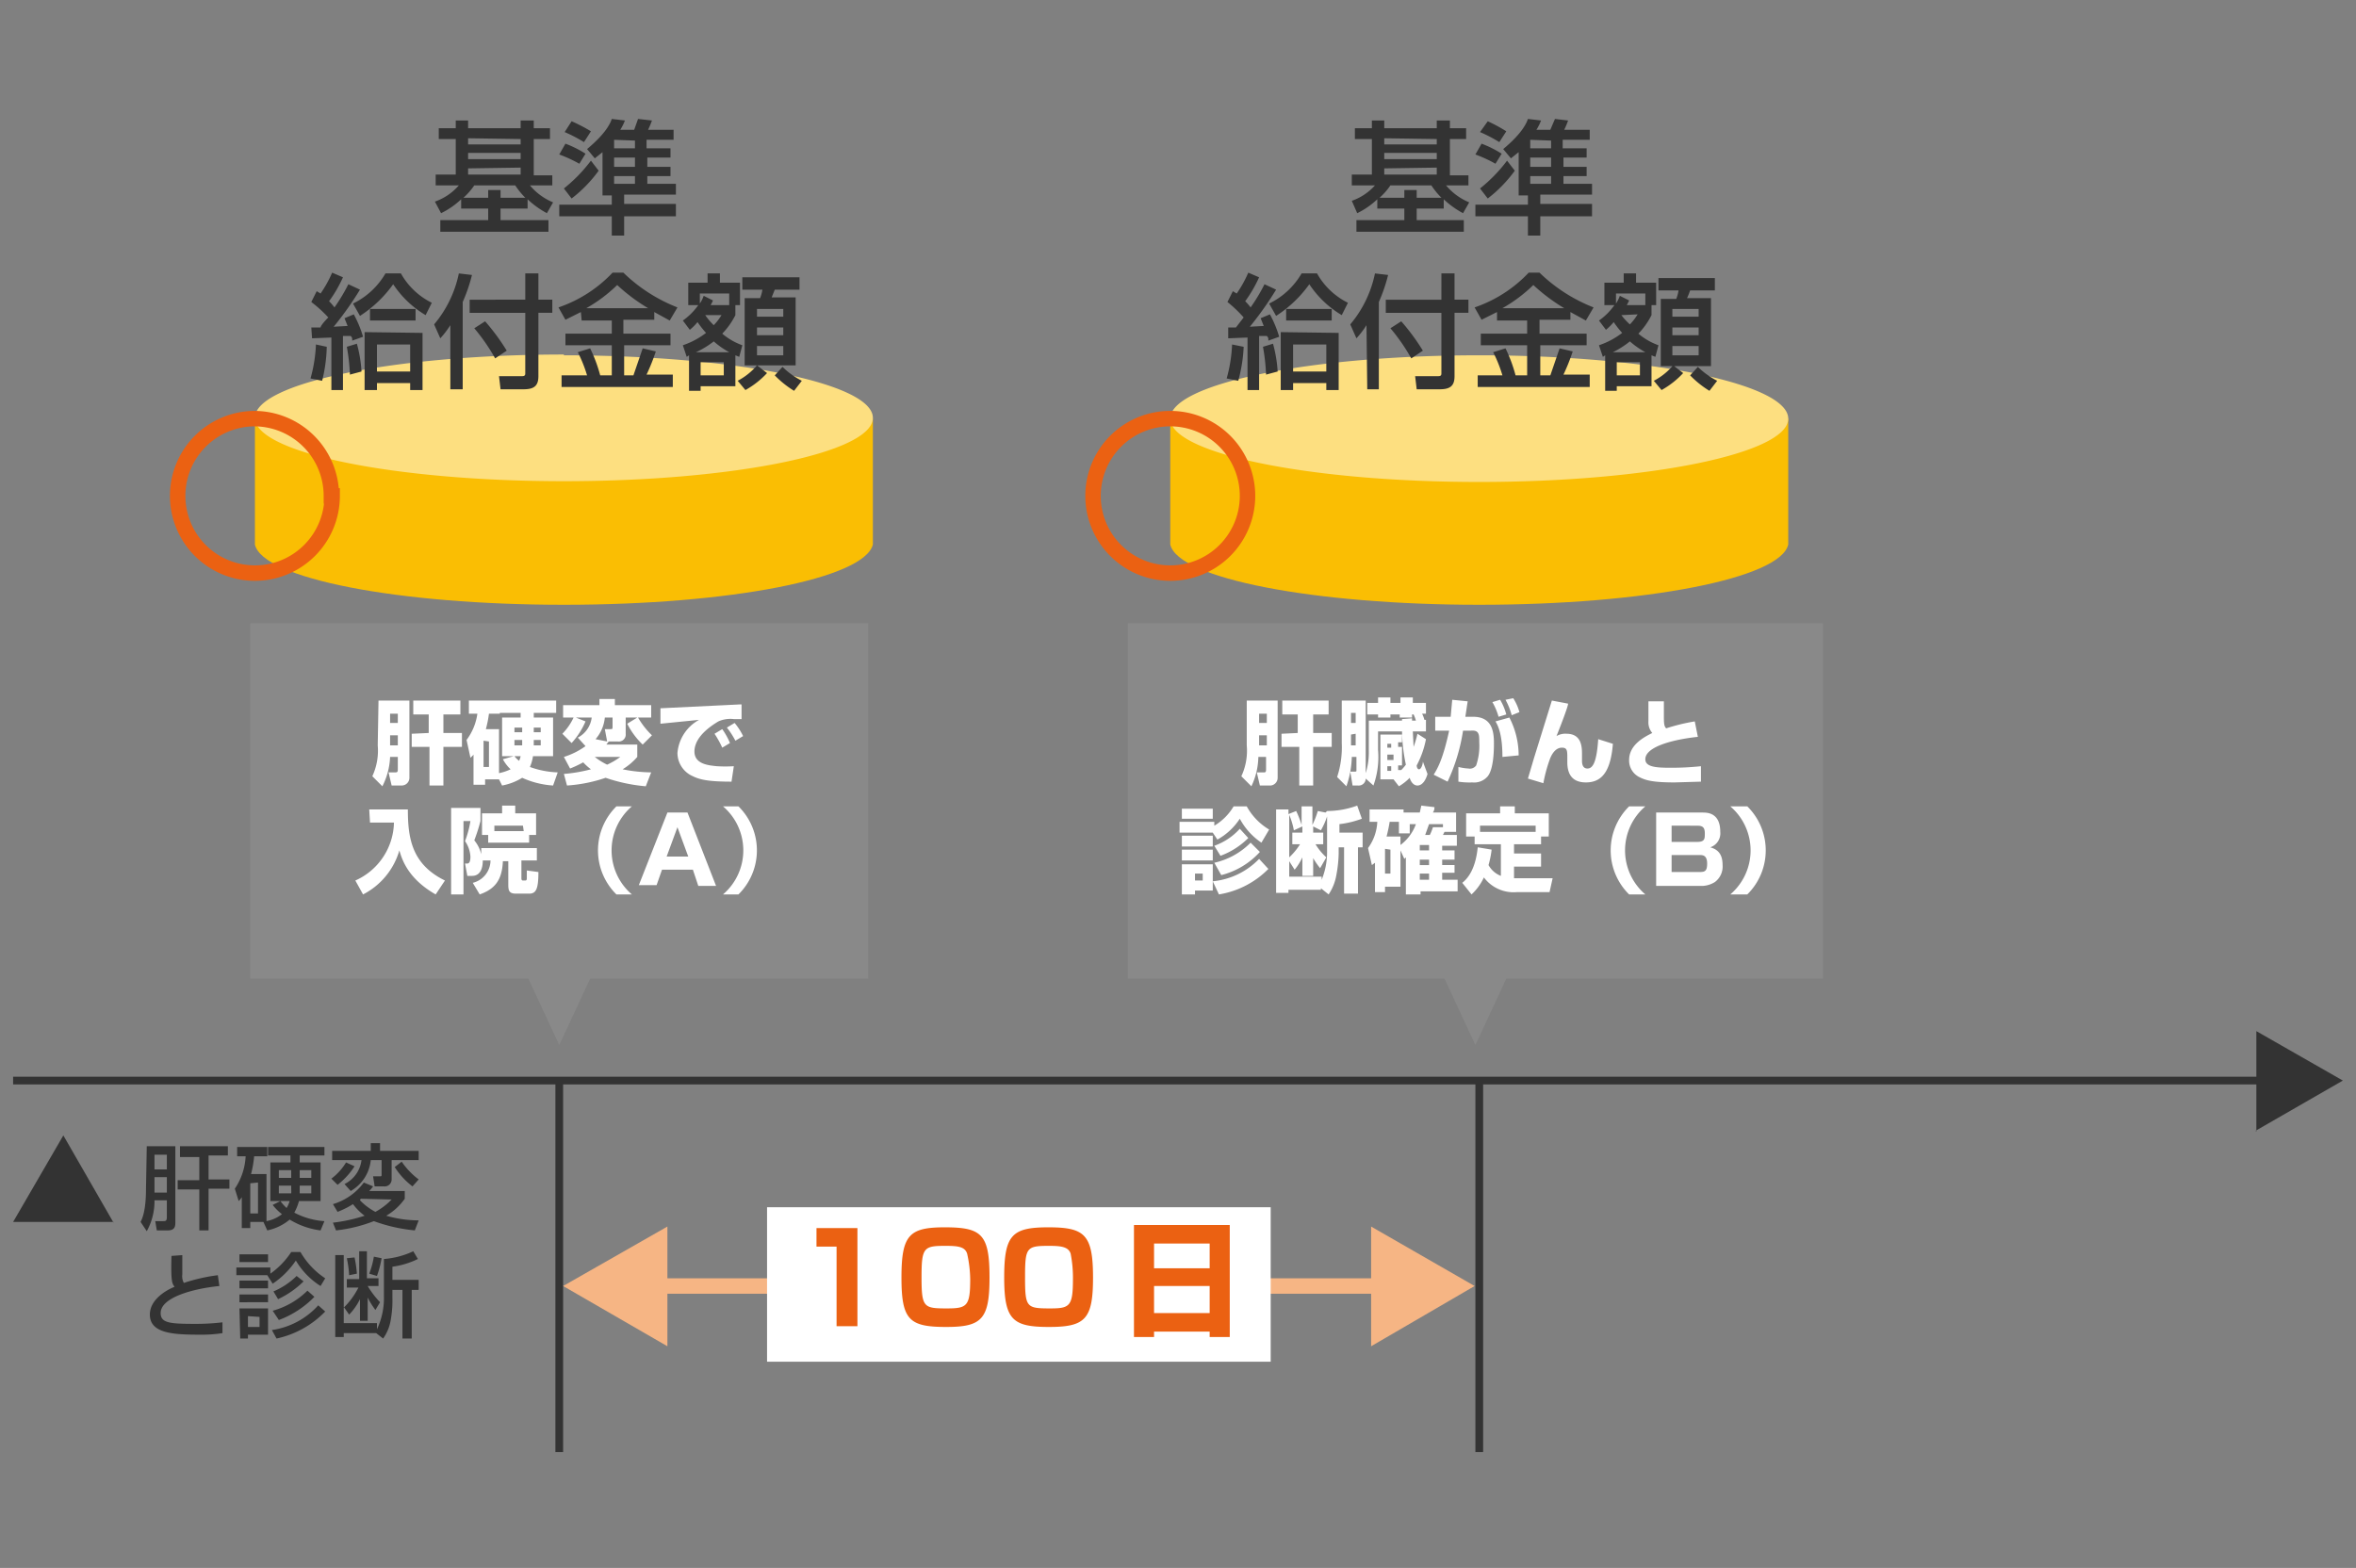
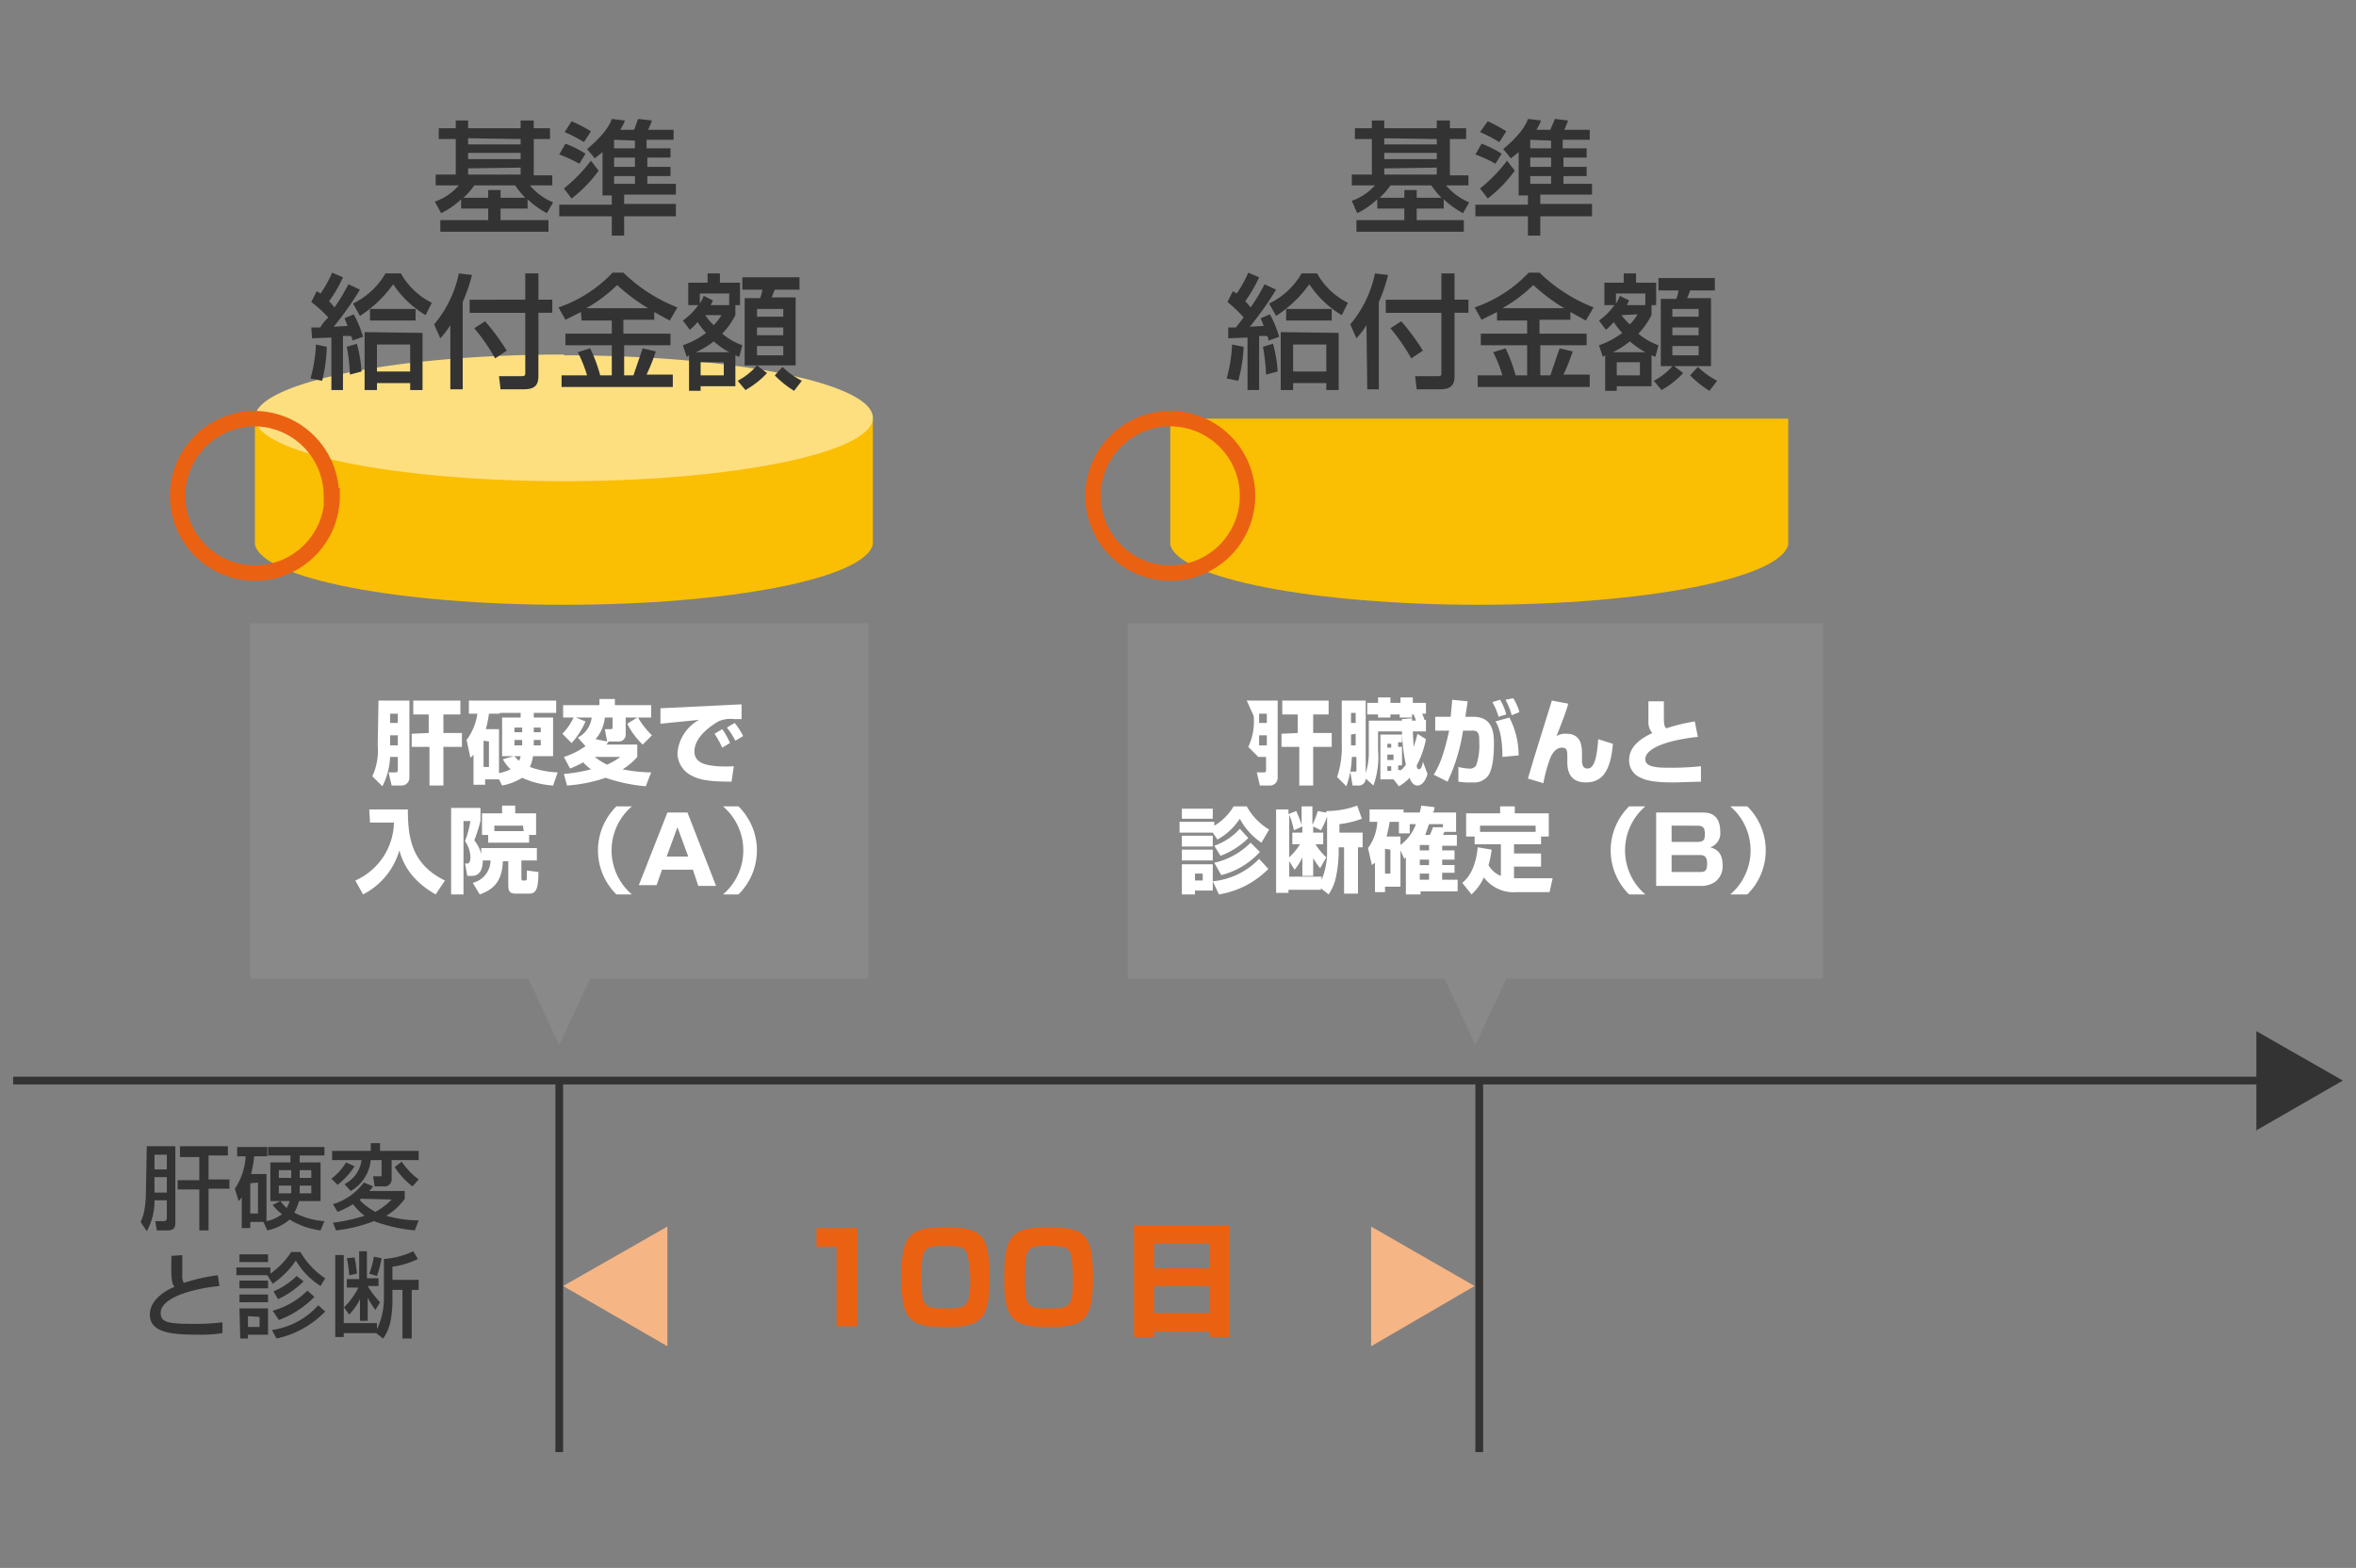
<svg xmlns="http://www.w3.org/2000/svg" width="305" height="203">
  <rect width="100%" height="100%" fill="#808080" stroke="none" />
  <path fill="none" d="M0 0h305v203H0z" />
  <path fill="none" stroke="#333" stroke-miterlimit="10" d="M1.7 139.9h300" />
  <path fill="#333" d="M292 146.4l11.3-6.5-11.2-6.4v13z" />
  <path d="M33 54.2v16.3c1 4.4 18.5 7.8 40 7.8s38.9-3.4 40-7.8V54.2z" fill="#fabe03" />
  <ellipse cx="72.9" cy="54.2" rx="39.6" ry="7.8" fill="#fddf80" />
  <path d="M73 46.8a147.3 147.3 0 0128 2.3c8.3 1.7 11.2 3.7 11.2 5s-3 3.5-11.1 5.2a147.3 147.3 0 01-28.2 2.3 147.3 147.3 0 01-28.1-2.3c-8.2-1.7-11.1-3.8-11.1-5.1s2.9-3.4 11-5A147.3 147.3 0 0173 46.7m0-.8c-22 0-40 3.7-40 8.2s18 8.2 40 8.2 40-3.7 40-8.2S95 46 73 46z" fill="#fddf80" />
  <path d="M43 64.2a10 10 0 11-10.1-10h0a10 10 0 0110 10z" fill="none" stroke="#eb6112" stroke-miterlimit="10" stroke-width="2" />
  <path fill="#898989" d="M112.4 80.7h-80v46h36l4 8.6 4-8.6h36v-46z" />
  <path d="M49 90.7h4v10a1 1 0 01-1 1h-1.3l-.4-1.7h.8c.3 0 .4 0 .4-.4V98h-1a9.1 9.1 0 01-1 3.8l-1.3-1.3a7.9 7.9 0 00.7-4zm1.5 1.7v1.2h1v-1.2zm0 2.8v1.3h1v-1.3zm5-.3v-2.4h-2v-1.8h6.1v1.8h-2.2v2.4h2.4v1.8h-2.4v5h-1.8v-5h-2.3V95zM64.6 100.9h-1.8v.7h-1.5v-3.9a2.3 2.3 0 01-.4.4l-.5-2.3a7.3 7.3 0 001.4-3.4h-1.1v-1.7h4v1.7h-1.4a15.2 15.2 0 01-.4 2h1.7v5.7a6.4 6.4 0 001.5-.5 5.2 5.2 0 01-1-1.3l1.4-.4H65v-5h2.4v-.6h-2.7v-1.6H72v1.6h-2.9v.6h2.5v5H69a5.6 5.6 0 01-.4 1.4 11.7 11.7 0 003.6.7l-.6 1.7a11.4 11.4 0 01-4-1 7.5 7.5 0 01-2.6 1zm-2-5v3.4h.7V96zm4 2a3.1 3.1 0 00.6.6 2.6 2.6 0 00.2-.6zm1-3.7h-1v.6h1zm0 1.6h-1v.7h1zm1.5-1h.9v-.6h-.9zm0 1.7h.9v-.7h-.9zM75.8 93.4a10 10 0 01-1.8 2.8L72.8 95a7.5 7.5 0 001.5-2.2zM73 98a9.8 9.8 0 002.8-1.4l-1-1.1a3.4 3.4 0 001.8-2.6h-3.7v-1.6h4.7v-.8h2v.8h4.7v1.6h-1.7a10.2 10.2 0 001.8 2.3l-1.2 1.2a9.8 9.8 0 01-2-2.7l1.3-.8H81V95a.9.9 0 01-1 1h-1.2l-.3.4h4V98a8 8 0 01-1.9 1.6 19.7 19.7 0 003.7.4l-.7 1.8a21.8 21.8 0 01-5.2-1.1 19.2 19.2 0 01-5 1l-.4-1.5a19.8 19.8 0 003.5-.6 7 7 0 01-1-.9 13.9 13.9 0 01-1.7.8zm4 0a8.3 8.3 0 001.6 1 9.3 9.3 0 001.7-1zm1.6-2l-.3-1.6h.7c.3 0 .3 0 .3-.4v-1.1h-1a5 5 0 01-1.2 2.8zM96 93.1h-1a3.8 3.8 0 00-2 .3c-1 .6-3.1 2-3.1 3.9 0 1.7 2 1.8 2.9 1.9a17.2 17.2 0 002.2 0l-.3 2c-2.7 0-4-.2-5-.7a3.3 3.3 0 01-2-3 5.4 5.4 0 012.8-4.3l-5 .5v-2l10.3-.5a1.3 1.3 0 00.2 0zm-2.5 3.7a12.4 12.4 0 00-1-1.8l1-.6a9.4 9.4 0 011 1.8zm1.7-.9a10.1 10.1 0 00-1.1-1.7l1-.6a8.1 8.1 0 011.1 1.7zM47.8 104.8h5c0 3.7.5 7.1 4.8 9.2l-1.2 1.8c-3.7-2.1-4.4-4.7-4.7-5.7a9.3 9.3 0 01-4.7 5.7L46 114a8.4 8.4 0 005-7.5h-3.1zM62.5 111.4c0 .6-.1 2-1.4 2h-.6l-.3-1.6h.3c.4 0 .4-.7.4-.9a3.9 3.9 0 00-.7-2 12.7 12.7 0 00.7-2.6H60v9.5h-1.6v-11.2h3.8v1.7a23 23 0 01-.8 2.5 4.4 4.4 0 01.9 1.8v-.8h7.2v1.6h-2v2.3c0 .1 0 .3.2.3h.3c.2 0 .2-.2.2-.3v-1l1.5.2c0 2.2-.3 2.8-1.2 2.8h-1.7c-.9 0-1-.4-1-1.2v-3h-.7c-.1 2.4-1 3.6-3 4.3l-.9-1.5a3 3 0 002.3-2.9zm6-3.3v1h-5.3v-1h-.8v-2.8H65v-1h1.7v1h2.7v2.8zm-.8-1.2H64v.7h3.8zM81.8 104.4a7.5 7.5 0 000 11.4h-2a8 8 0 010-11.4zM89.7 112.6h-4l-.7 2h-2.3l3.7-9.4H89l3.7 9.5h-2.3zm-3.4-1.7h2.8l-1.4-3.8zM93.6 115.8a7.5 7.5 0 000-11.4h2a8 8 0 010 11.4z" fill="#fff" />
  <path d="M151.5 54.2v16.3c1 4.4 18.6 7.8 40 7.8s39-3.4 40-7.8V54.2z" fill="#fabe03" />
-   <ellipse cx="191.5" cy="54.2" rx="39.6" ry="7.8" fill="#fddf80" />
-   <path d="M191.5 46.8a147.3 147.3 0 0128.2 2.3c8.2 1.7 11 3.7 11 5s-2.9 3.5-11 5.2a147.3 147.3 0 01-28.2 2.3 147.3 147.3 0 01-28.1-2.3c-8.2-1.7-11.1-3.8-11.1-5.1s2.9-3.4 11-5a147.3 147.3 0 0128.2-2.4m0-.8c-22 0-40 3.7-40 8.2s18 8.2 40 8.2 40-3.7 40-8.2-17.9-8.2-40-8.2z" fill="#fddf80" />
  <path d="M161.5 64.2a10 10 0 11-10-10h0a10 10 0 0110 10z" fill="none" stroke="#eb6112" stroke-miterlimit="10" stroke-width="2" />
  <path fill="#898989" d="M236 80.7h-90v46h41l4 8.6 4-8.6h41v-46z" />
-   <path d="M161.4 90.7h4v10a1 1 0 01-.9 1h-1.4l-.4-1.7h.9c.2 0 .3 0 .3-.4V98h-1a9.1 9.1 0 01-.9 3.8l-1.3-1.3a7.8 7.8 0 00.7-4zm1.6 1.7v1.2h1v-1.2zm0 2.8v1.3h1v-1.3zm5-.3v-2.4h-2v-1.8h6v1.8H170v2.4h2.4v1.8h-2.4v5h-1.8v-5h-2.3V95zM182.8 93v.3h.5a5 5 0 00-.3-.8h.2-.4v.4h-1.6v-.4H180v.4h-1.6v-.4h-1.4V91h1.4v-.7h1.6v.7h1.3v-.7h1.6v.7h1.7v1.4h-.5a4 4 0 01.3.8h-.3.5v1.5h-1.7l.1 2a14.2 14.2 0 00.5-1.7l1.1.7a12 12 0 01-1.2 3.4c0 .2.1.5.3.5.3 0 .5-.7.5-1l.6 1.6c-.1.4-.5 1.5-1.3 1.5-.7 0-1-.9-1-1a6.7 6.7 0 01-1.4 1.1l-.7-.9h-1.7v-5.8h2.8v1h-.5v.6h.5v2.4h-.5v.6h.4a6.1 6.1 0 00.6-.7 22.2 22.2 0 01-.5-4.3h-3.1v2.4a10.9 10.9 0 01-.6 4.6l-1-.9a.9.9 0 01-1 .9h-.7l-.3-1.8h.5c.3 0 .3 0 .3-.2V98h-.6a12.3 12.3 0 01-.7 3.8l-1.2-1.2a12.3 12.3 0 00.6-4.4v-5.5h3.1v9.4a9 9 0 00.4-2.9v-3.9h4.3v-.2zm-7.9-.7v1.3h.6v-1.3zm0 2.8v1.4h.6V95zm4.7 1.2v.5h.5v-.5zm0 1.4v.7h.8v-.7zm0 1.5v.6h.5v-.6zM190 90.8l-.3 2h1c2.4 0 2.7 1.8 2.7 3.4 0 .7 0 3.3-.8 4.3a2.3 2.3 0 01-2 .8 9.3 9.3 0 01-1.8-.1v-1.9a7 7 0 001.3.2 1 1 0 001-.4 7.9 7.9 0 00.4-3c0-1 0-1.6-1.1-1.5h-1a24 24 0 01-2 6.6l-1.8-.9c.5-.8 1.2-2 2-5.7h-1.8v-1.8h2l.2-2.2zm4 2a8.4 8.4 0 00-.8-1.9l1-.3a7.4 7.4 0 01.8 1.9zm.5 5.2c0-3-.6-4.1-.9-4.6l1.8-.5a10.7 10.7 0 011.2 4.9zm1.2-5.4a9 9 0 00-.8-2l1-.2a6.6 6.6 0 01.8 1.8zM203 91.1c0 .4-1.1 3.2-1.5 4.2a2.2 2.2 0 011.3-.3c2 0 2 1.8 2 2.7v.8c0 .2 0 1 .7 1s1.2-.8 1.4-3.8l1.9.6c-.3 3.7-1.5 5-3.5 5-1.2 0-2.4-.5-2.4-2.6v-.5c0-1 0-1.4-.7-1.4-.9 0-1.4 1-1.6 1.6a18.7 18.7 0 00-.8 3l-2-.6.8-2.7 2.3-7.4zM215.4 90.8v1.6c0 1.2 0 1.6.3 1.9a25 25 0 013.7-.9l.4 2c-2.9.3-6.8 1.2-6.8 2.9 0 1 1.4 1.1 3.2 1.1a35.8 35.8 0 004-.2v2l-3.4.1c-3 0-3.8-.3-4.6-.7a2.4 2.4 0 01-1.3-2.2c0-2 2-3 3-3.5a2.1 2.1 0 01-.5-1.5v-2.6zM157 107.8h-4.3v-1.4h4.5v.5a7.1 7.1 0 002.5-2.5h1.7a7.9 7.9 0 002.9 3l-1 1.7a8.7 8.7 0 01-2.8-3.1 8.2 8.2 0 01-2.9 2.7zm-4-3.1h4v1.3h-4zm0 3.5h4v1.4h-4zm0 1.8h4v1.4h-4zm0 1.9h4v3.4h-2.3v.5H153zm1.7 1.2v.9h1v-.9zm9.5-.6a11.6 11.6 0 01-6.4 3.3l-.8-1.7a9.6 9.6 0 006-2.9zm-2.6-4a10 10 0 01-3.6 2.3l-.8-1.3a8 8 0 003.3-2.2zm1.5 1.8a10.1 10.1 0 01-5 3l-.9-1.6a9.5 9.5 0 004.7-2.6zM171.8 105a11.3 11.3 0 003.9-.7l.6 1.7a12.2 12.2 0 01-2.9.7v1.1h3v1.9h-.6v6H174v-6h-.7v.8a16.8 16.8 0 01-.3 2.8 6.4 6.4 0 01-1 2.5l-1-.8v.2h-4.2v.4h-1.6v-10.8h1.6v.6l1-.4a13.1 13.1 0 01.7 1.8v-2.4h1.4v2.4a11.8 11.8 0 00.7-1.8l1 .2zm-3.2 2l-1.1.5a9.4 9.4 0 00-.6-2v5.5a8.4 8.4 0 001.4-1.7h-1v-1.5h1.3zm3.2-1.3a9.4 9.4 0 01-.8 1.8l-1-.5v.8h1.3v1.5h-1a7.7 7.7 0 001.4 1.7l-.8 1.4a9 9 0 01-.9-1.3v2.3h-1.4V111a7.3 7.3 0 01-1 1.6l-.7-1.1v2h4.2v.4a9.4 9.4 0 00.7-3.6zM181.3 110.1v4.7h-2v.7H178v-3.8l-.4.3-.5-2.2a6.2 6.2 0 001.2-3.4h-1v-1.6h4.4v.4h2.1l.2-.9 1.7.2c0 .4-.1.5-.2.7h3v2.5H187l-.2.4h1.8v1.4h-1.9v.6h1.6v1.2h-1.6v.7h1.6v1h-1.6v.9h2v1.5h-4.8v.4H182V111a2.8 2.8 0 01-.2.2zm-2-.2v3.2h.7V110zm3.2-3.2v1.2h-1.4v-1.5h-1.2a18.3 18.3 0 01-.4 1.9h1.8v1.1a5.9 5.9 0 002-2.7zm1.3 2.7v.7h1.2v-.7zm0 1.9v.7h1.2v-.7zm0 1.8v.8h1.2v-.8zm1.3-5a6.4 6.4 0 00.4-1h1.3v-.4H185l-.5 1.4zM193.1 110a12 12 0 01-.4 2 3.1 3.1 0 001.6 1.4v-4.1h-3.4v-1h-1.1v-3h4.4v-.9h1.9v.9h4.4v3h-1v1H196v1.2h3.5v1.7H196v1.5h5l-.4 1.8h-4.2a4.8 4.8 0 01-4.3-1.9 7 7 0 01-1.6 2.2l-1.2-1.5c.5-.4 1.7-1.5 2-4.6zm5.7-2.3v-.8h-7.2v.8zM213 104.4a7.5 7.5 0 000 11.4h-2.1a8 8 0 010-11.4zM220.4 105.2c.6 0 2.3 0 2.3 2.5a1.9 1.9 0 01-1.3 2c1.1.3 1.6 1 1.6 2.3a2.5 2.5 0 01-1 2.2 3.3 3.3 0 01-1.6.5h-6v-9.5zm-4 1.7v2.1h3.3c1 0 1-.4 1-1.1 0-.8-.3-1-1-1zm0 3.8v2.2h3.6c.7 0 1-.1 1-1.1 0-1.1-.6-1.1-1-1.1zM224 115.8a7.5 7.5 0 000-11.4h2.2a8 8 0 010 11.4z" fill="#fff" />
+   <path d="M161.4 90.7h4v10a1 1 0 01-.9 1h-1.4l-.4-1.7h.9c.2 0 .3 0 .3-.4V98h-1l-1.3-1.3a7.8 7.8 0 00.7-4zm1.6 1.7v1.2h1v-1.2zm0 2.8v1.3h1v-1.3zm5-.3v-2.4h-2v-1.8h6v1.8H170v2.4h2.4v1.8h-2.4v5h-1.8v-5h-2.3V95zM182.8 93v.3h.5a5 5 0 00-.3-.8h.2-.4v.4h-1.6v-.4H180v.4h-1.6v-.4h-1.4V91h1.4v-.7h1.6v.7h1.3v-.7h1.6v.7h1.7v1.4h-.5a4 4 0 01.3.8h-.3.5v1.5h-1.7l.1 2a14.2 14.2 0 00.5-1.7l1.1.7a12 12 0 01-1.2 3.4c0 .2.1.5.3.5.3 0 .5-.7.5-1l.6 1.6c-.1.4-.5 1.5-1.3 1.5-.7 0-1-.9-1-1a6.7 6.7 0 01-1.4 1.1l-.7-.9h-1.7v-5.8h2.8v1h-.5v.6h.5v2.4h-.5v.6h.4a6.1 6.1 0 00.6-.7 22.2 22.2 0 01-.5-4.3h-3.1v2.4a10.9 10.9 0 01-.6 4.6l-1-.9a.9.9 0 01-1 .9h-.7l-.3-1.8h.5c.3 0 .3 0 .3-.2V98h-.6a12.3 12.3 0 01-.7 3.8l-1.2-1.2a12.3 12.3 0 00.6-4.4v-5.5h3.1v9.4a9 9 0 00.4-2.9v-3.9h4.3v-.2zm-7.9-.7v1.3h.6v-1.3zm0 2.8v1.4h.6V95zm4.7 1.2v.5h.5v-.5zm0 1.4v.7h.8v-.7zm0 1.5v.6h.5v-.6zM190 90.8l-.3 2h1c2.4 0 2.7 1.8 2.7 3.4 0 .7 0 3.3-.8 4.3a2.3 2.3 0 01-2 .8 9.3 9.3 0 01-1.8-.1v-1.9a7 7 0 001.3.2 1 1 0 001-.4 7.9 7.9 0 00.4-3c0-1 0-1.6-1.1-1.5h-1a24 24 0 01-2 6.6l-1.8-.9c.5-.8 1.2-2 2-5.7h-1.8v-1.8h2l.2-2.2zm4 2a8.4 8.4 0 00-.8-1.9l1-.3a7.4 7.4 0 01.8 1.9zm.5 5.2c0-3-.6-4.1-.9-4.6l1.8-.5a10.7 10.7 0 011.2 4.9zm1.2-5.4a9 9 0 00-.8-2l1-.2a6.6 6.6 0 01.8 1.8zM203 91.1c0 .4-1.1 3.2-1.5 4.2a2.2 2.2 0 011.3-.3c2 0 2 1.8 2 2.7v.8c0 .2 0 1 .7 1s1.2-.8 1.4-3.8l1.9.6c-.3 3.7-1.5 5-3.5 5-1.2 0-2.4-.5-2.4-2.6v-.5c0-1 0-1.4-.7-1.4-.9 0-1.4 1-1.6 1.6a18.7 18.7 0 00-.8 3l-2-.6.8-2.7 2.3-7.4zM215.4 90.8v1.6c0 1.2 0 1.6.3 1.9a25 25 0 013.7-.9l.4 2c-2.9.3-6.8 1.2-6.8 2.9 0 1 1.4 1.1 3.2 1.1a35.8 35.8 0 004-.2v2l-3.4.1c-3 0-3.8-.3-4.6-.7a2.4 2.4 0 01-1.3-2.2c0-2 2-3 3-3.5a2.1 2.1 0 01-.5-1.5v-2.6zM157 107.8h-4.3v-1.4h4.5v.5a7.1 7.1 0 002.5-2.5h1.7a7.9 7.9 0 002.9 3l-1 1.7a8.7 8.7 0 01-2.8-3.1 8.2 8.2 0 01-2.9 2.7zm-4-3.1h4v1.3h-4zm0 3.5h4v1.4h-4zm0 1.8h4v1.4h-4zm0 1.9h4v3.4h-2.3v.5H153zm1.7 1.2v.9h1v-.9zm9.5-.6a11.6 11.6 0 01-6.4 3.3l-.8-1.7a9.6 9.6 0 006-2.9zm-2.6-4a10 10 0 01-3.6 2.3l-.8-1.3a8 8 0 003.3-2.2zm1.5 1.8a10.1 10.1 0 01-5 3l-.9-1.6a9.5 9.5 0 004.7-2.6zM171.8 105a11.3 11.3 0 003.9-.7l.6 1.7a12.2 12.2 0 01-2.9.7v1.1h3v1.9h-.6v6H174v-6h-.7v.8a16.8 16.8 0 01-.3 2.8 6.4 6.4 0 01-1 2.5l-1-.8v.2h-4.2v.4h-1.6v-10.8h1.6v.6l1-.4a13.1 13.1 0 01.7 1.8v-2.4h1.4v2.4a11.8 11.8 0 00.7-1.8l1 .2zm-3.2 2l-1.1.5a9.4 9.4 0 00-.6-2v5.5a8.4 8.4 0 001.4-1.7h-1v-1.5h1.3zm3.2-1.3a9.4 9.4 0 01-.8 1.8l-1-.5v.8h1.3v1.5h-1a7.7 7.7 0 001.4 1.7l-.8 1.4a9 9 0 01-.9-1.3v2.3h-1.4V111a7.3 7.3 0 01-1 1.6l-.7-1.1v2h4.2v.4a9.4 9.4 0 00.7-3.6zM181.3 110.1v4.7h-2v.7H178v-3.8l-.4.3-.5-2.2a6.2 6.2 0 001.2-3.4h-1v-1.6h4.4v.4h2.1l.2-.9 1.7.2c0 .4-.1.5-.2.7h3v2.5H187l-.2.4h1.8v1.4h-1.9v.6h1.6v1.2h-1.6v.7h1.6v1h-1.6v.9h2v1.5h-4.8v.4H182V111a2.8 2.8 0 01-.2.2zm-2-.2v3.2h.7V110zm3.2-3.2v1.2h-1.4v-1.5h-1.2a18.3 18.3 0 01-.4 1.9h1.8v1.1a5.9 5.9 0 002-2.7zm1.3 2.7v.7h1.2v-.7zm0 1.9v.7h1.2v-.7zm0 1.8v.8h1.2v-.8zm1.3-5a6.4 6.4 0 00.4-1h1.3v-.4H185l-.5 1.4zM193.1 110a12 12 0 01-.4 2 3.1 3.1 0 001.6 1.4v-4.1h-3.4v-1h-1.1v-3h4.4v-.9h1.9v.9h4.4v3h-1v1H196v1.2h3.5v1.7H196v1.5h5l-.4 1.8h-4.2a4.8 4.8 0 01-4.3-1.9 7 7 0 01-1.6 2.2l-1.2-1.5c.5-.4 1.7-1.5 2-4.6zm5.7-2.3v-.8h-7.2v.8zM213 104.4a7.5 7.5 0 000 11.4h-2.1a8 8 0 010-11.4zM220.4 105.2c.6 0 2.3 0 2.3 2.5a1.9 1.9 0 01-1.3 2c1.1.3 1.6 1 1.6 2.3a2.5 2.5 0 01-1 2.2 3.3 3.3 0 01-1.6.5h-6v-9.5zm-4 1.7v2.1h3.3c1 0 1-.4 1-1.1 0-.8-.3-1-1-1zm0 3.8v2.2h3.6c.7 0 1-.1 1-1.1 0-1.1-.6-1.1-1-1.1zM224 115.8a7.5 7.5 0 000-11.4h2.2a8 8 0 010 11.4z" fill="#fff" />
  <path d="M19 148.4h3.7v9.8c0 .5 0 1.1-1 1.1h-1.4l-.2-1.2h1c.3 0 .5 0 .5-.5v-2.2H20a8 8 0 01-1 4l-.8-1.2c.2-.4.7-1.4.7-4.3zm1 1.1v1.9h1.6v-1.9zm0 2.9v2h1.6v-2zm3.3-4h6.2v1.2H27v3.1h2.7v1.2H27v5.4h-1.2V154H23v-1.2h2.8v-3h-2.5zM34.1 158.2h-1.7v.8h-1.1v-4a2.4 2.4 0 01-.4.5l-.5-1.6a8.2 8.2 0 001.4-4.2h-1.1v-1.2h3.9v1.2h-1.7a13.4 13.4 0 01-.4 2.3h2v6.1a4.7 4.7 0 002-.9 6.7 6.7 0 01-1.2-1.2l1-.5a6.2 6.2 0 00.8.9 4 4 0 00.4-.9H35v-5h2.6v-.9h-2.9v-1.1H42v1.1h-3.2v.9h2.7v5h-2.8a6.4 6.4 0 01-.6 1.5 9.7 9.7 0 003.9 1.1l-.5 1.2a10.1 10.1 0 01-4-1.4 6.6 6.6 0 01-2.9 1.4zm-1.7-5v3.9h1v-4zm5.3-1.7h-1.6v1h1.6zm0 2h-1.6v1h1.6a3.5 3.5 0 000-.5zm1.1.5v.5h1.5v-1h-1.5zm0-1.5h1.5v-1h-1.5zM49.2 148v1h5v1.2h-3.5v2.5a.9.9 0 01-1 .9h-1.2l-.2-1.3h.8c.3 0 .3 0 .3-.3v-1.8H48a5.2 5.2 0 01-2.6 4l-.8-.9a4 4 0 002.2-3.1H43V149h5v-1zm-3.3 3a9.7 9.7 0 01-2.2 2.4l-.8-.8a7.5 7.5 0 001.9-2.1zm6.5 3.2v1a7.6 7.6 0 01-2.4 2.2 15.3 15.3 0 004.2.6l-.5 1.3a21.2 21.2 0 01-5.3-1.2 19.2 19.2 0 01-4.9 1.2l-.4-1a21.2 21.2 0 004.1-.9 7.1 7.1 0 01-1.5-1.5 12 12 0 01-2 1l-.6-1a7.7 7.7 0 004-2.8l1.2.5a6.4 6.4 0 01-.5.6zm-5.7 1l-.1.2a7.8 7.8 0 002 1.5 8.7 8.7 0 002.1-1.6zm6.7-1.6a9.6 9.6 0 01-2.3-2.5l.9-.7a9.7 9.7 0 002.2 2.3zM23.6 162.5v2.5a1.8 1.8 0 00.2 1.1 23 23 0 014.4-1l.2 1.4c-3.1.3-7.6 1.4-7.6 3.5 0 1.3 1.2 1.4 4.5 1.4a28.7 28.7 0 003.5-.2v1.4a17 17 0 01-2.8.2c-3.4 0-6.6-.1-6.6-2.6 0-2 2.2-3.2 3.2-3.6-.3-.4-.5-.6-.4-4zM34.6 165.1h-4v-1H35v.8a10.4 10.4 0 002.7-2.8h1.2a10.1 10.1 0 003.2 3.4l-.6 1a9.7 9.7 0 01-3.2-3.3 11 11 0 01-3 3zm-3.6-2.7h3.7v1H31zm0 3.4h3.7v1H31zm0 1.8h3.7v1H31zm0 1.8h3.7v3.4h-2.6v.5h-1zm1.1 1v1.4h1.5v-1.3zm10-.6a12.4 12.4 0 01-6.3 3.5l-.6-1.1a10 10 0 006-3.2zm-1.4-1.9a12.5 12.5 0 01-4.6 3l-.8-1.2a10.2 10.2 0 004.5-2.6zm-1.4-2a11.7 11.7 0 01-3.3 2.3l-.6-1a9.6 9.6 0 003-2zM49.7 163a10.8 10.8 0 003.8-1l.6 1a10.7 10.7 0 01-3.3 1v1.7h3.4v1.3h-.9v6.3h-1.2V167h-1.3v1a14 14 0 01-.2 2.8 5.8 5.8 0 01-1 2.5l-.9-.7h-4.2v.5h-1.1v-10.6h1.1v6.8a9.8 9.8 0 001.9-2.6h-1.5v-1.1h1.6V162h1v3.5H49v1h-1.4a11.8 11.8 0 001.6 2.1l-.6 1a10.4 10.4 0 01-1-1.6v3h-1v-2.8a7.7 7.7 0 01-1.4 2l-.7-1v2.1h4.3v.8a9.4 9.4 0 00.9-4.3zm-3.8-.2a15.2 15.2 0 01.3 2.1l-1 .2a14.6 14.6 0 00-.3-2.2zm3.5.1a13.4 13.4 0 01-.6 2.3l-1-.3a11.1 11.1 0 00.6-2.2z" fill="#333" />
  <path fill="none" stroke="#333" stroke-miterlimit="10" d="M72.4 139.9V188M191.5 139.9V188" />
-   <path fill="#333" d="M14.7 158.3L8.2 147l-6.5 11.2h13z" />
-   <path fill="none" stroke="#f6b584" stroke-miterlimit="10" stroke-width="2" d="M80 166.5h104.2" />
  <path fill="#f6b584" d="M86.4 174.3l-13.5-7.8 13.5-7.7v15.5zM177.5 174.3l13.4-7.8-13.4-7.7v15.5z" />
-   <path fill="#fff" d="M99.3 156.3h65.2v20H99.3z" />
  <path d="M111 159v12.7h-2.7v-10.3h-2.6V159zM122.5 171.8c-4.8 0-5.8-.9-5.8-6.4s1-6.5 5.6-6.5c4.8 0 5.8.9 5.8 6.5 0 5.4-1 6.4-5.6 6.4zm-3.2-6.4c0 3.9.3 4 3.3 4 2.6 0 3-.3 3-3.8a16.1 16.1 0 00-.4-3.3c-.3-.9-1.2-1-2.8-1-2.8 0-3.1.2-3.1 4zM135.8 171.8c-4.7 0-5.8-.9-5.8-6.4s1-6.5 5.7-6.5 5.8.9 5.8 6.5c0 5.4-1 6.4-5.7 6.4zm-3.1-6.4c0 3.9.2 4 3.3 4 2.5 0 2.9-.3 2.9-3.8a16.2 16.2 0 00-.3-3.3c-.3-.9-1.3-1-2.8-1-2.9 0-3.1.2-3.1 4zM146.8 158.6h12.4v14.5h-2.6v-.7h-7.2v.7h-2.6zm9.8 2.4h-7.2v3.2h7.2zm0 5.5h-7.2v3.5h7.2z" fill="#eb6112" />
  <path d="M59.7 25.8a10.3 10.3 0 01-2.6 1.8l-.8-1.5a7.2 7.2 0 003.1-2.1h-3v-1.4H59V18h-2.2v-1.4H59v-1h1.6v1h6.8v-1h1.7v1h2.1v1.4h-2.1v4.7h2.4V24h-2.9a7.8 7.8 0 003 2.2l-.8 1.4a11.5 11.5 0 01-2.5-1.8V27h-3.5v1.5H71V30H57v-1.5h6.2V27h-3.5zm3.5-.2v-1h1.6v1H68a10 10 0 01-1.3-1.6h-5.3a8.8 8.8 0 01-1.4 1.6zm-2.6-7.7v.8h6.8V18zm0 1.9v.8h6.8v-.8zm0 2v.8h6.8v-.9zM78 19.7l-1 .8-1-1.2c2.4-2 3-3.3 3.2-3.9l1.7.2a6.4 6.4 0 01-.6 1.2h1.8l.5-1.4 1.8.2a10.7 10.7 0 01-.5 1.2h3.3v1.3h-3.5v1.1h3.1v1.2h-3v1.2h3v1.2h-3v1h3.7v1.4h-6.7v1.2h6.7V28h-6.7v2.5h-1.6V28h-6.8v-1.5h6.8v-1.2H78zm-4.8-1.1a14 14 0 012.6 1.3l-.8 1.3a17.5 17.5 0 00-2.6-1.2zm-.2 5.8a19.7 19.7 0 003.5-3.6l1 1.3a17.5 17.5 0 01-3.5 3.6zm1-8.7a19.7 19.7 0 012.5 1.3l-.9 1.4a18.9 18.9 0 00-2.5-1.3zm5.5 2.4v1.1h2.7v-1zm0 2.3v1.2h2.7v-1.2zm0 2.4v1h2.7v-1zM42.3 44.9a19.5 19.5 0 01-.6 4.4l-1.5-.3a19.1 19.1 0 00.7-4.4zm-2-2.5h1.2c0-.2.5-.8 1-1.3a16.6 16.6 0 00-2.2-2l.7-1.4.5.3a15.4 15.4 0 001.5-2.7l1.4.6a17.1 17.1 0 01-1.8 3.1 7 7 0 01.7.8 23.7 23.7 0 001.8-3l1.5.7a42.5 42.5 0 01-3.4 4.8l1.8-.1-.4-1 1.2-.5a14.8 14.8 0 011.2 2.9l-1.4.5c0-.3 0-.4-.2-.6h-1v7h-1.5v-6.8l-2.5.1zm5.9 2.1a17.3 17.3 0 01.6 3.6l-1.5.4a25.7 25.7 0 00-.4-3.6zm8.9-3.7a13 13 0 01-4.2-4 15.8 15.8 0 01-4.3 4.1l-.9-1.6a9.8 9.8 0 004.2-3.9h2a9.3 9.3 0 004 3.8zm-.4 2.3v7.4h-1.6v-.9h-4.3v.9h-1.6V43zm-.9-1.6h-5.9V40h5.9zm-5 3.1v3.5h4.3v-3.5zM58.3 42.1a11.6 11.6 0 01-1.3 1.7l-.8-1.8a14.9 14.9 0 003.2-6.6l1.7.2a20.9 20.9 0 01-1.2 3.5v11.3h-1.6zm9.7-6.7h1.7v3.4h1.8v1.7h-1.8v8.2c0 1.2-.5 1.7-1.9 1.7h-3l-.2-1.7h3c.4 0 .4-.2.4-.4v-7.8h-7.2v-1.7H68zm-5.2 6.2a27.7 27.7 0 012.8 3.8l-1.5 1a25 25 0 00-2.7-3.9zM75.2 40.4l-2 1-.9-1.6a17.3 17.3 0 007-4.5h1.4a21 21 0 007 4.5l-1 1.7-2-1.1v1h-4v1.8h6.1v1.5h-6v3.9H82l1.2-3.5 1.7.4a26 26 0 01-1.2 3h3.4v1.6H72.7v-1.5H76a17.6 17.6 0 00-1.2-3l1.6-.5a19.2 19.2 0 011.3 3.5h1.5v-3.9h-6v-1.5h6v-1.7h-3.9zm8.7-.5a23.5 23.5 0 01-4-3 19.2 19.2 0 01-4 3zM88.4 44.7a10.3 10.3 0 003-1.6 13.2 13.2 0 01-1.1-1.4 6.7 6.7 0 01-1 1l-.9-1.2a8.2 8.2 0 002-2h-1.3v-2.9h2.5v-1.2h1.6v1.2h2.6v2.9h-.6v1.3a9.8 9.8 0 01-1.7 2.4 8.4 8.4 0 002.6 1.5l-.4 1.5-.5-.2V50h-4.5v.6h-1.5V46l-.3.2zm6 .9a11 11 0 01-2-1.4 11.6 11.6 0 01-2.3 1.4zm0-6.1V38h-3.8v1.3a4.7 4.7 0 00.5-1l1.2.6a6.8 6.8 0 01-.3.6zm-3.7 7.4v1.7h3v-1.7zm.6-6.1a8 8 0 001.1 1.3 7 7 0 001-1.3zm8 7.5a11.4 11.4 0 01-2.8 2.2l-1-1.2a8.4 8.4 0 002.5-2zm4.2-12.4v1.6h-3.2l-.4 1h3.1v8.8h-6.6v-8.7h2a5 5 0 00.3-1.1h-2.6v-1.6zM98 40V41h3.4v-1zm0 2.4v1h3.4v-1zm0 2.4v1.2h3.4v-1.2zm4.8 5.8a12.8 12.8 0 01-2.5-2l1-1.1a10.3 10.3 0 002.5 1.8zM178.3 25.8a10.3 10.3 0 01-2.6 1.8L175 26A7.2 7.2 0 00178 24h-3v-1.4h2.6V18h-2.2v-1.4h2.2v-1h1.6v1h6.8v-1h1.7v1h2.1v1.4h-2.1v4.7h2.4V24h-2.9a7.8 7.8 0 003 2.2l-.8 1.4a11.5 11.5 0 01-2.5-1.8V27h-3.5v1.5h6.1V30h-13.9v-1.5h6.2V27h-3.5zm3.5-.2v-1h1.6v1h3.2a10 10 0 01-1.3-1.6H180a8.7 8.7 0 01-1.4 1.6zm-2.6-7.7v.8h6.8V18zm0 1.9v.8h6.8v-.8zm0 2v.8h6.8v-.9zM196.6 19.7l-1 .8-1-1.2c2.4-2 3-3.3 3.2-3.9l1.7.2a6.3 6.3 0 01-.6 1.2h1.8l.6-1.4 1.7.2a10.5 10.5 0 01-.5 1.2h3.3v1.3h-3.5v1.1h3.1v1.2h-3v1.2h3v1.2h-3v1h3.7v1.4h-6.7v1.2h6.7V28h-6.7v2.5h-1.6V28H191v-1.5h6.8v-1.2h-1.2zm-4.8-1.1a14 14 0 012.6 1.3l-.8 1.3A17.5 17.5 0 00191 20zm-.2 5.8a19.7 19.7 0 003.5-3.6l1 1.3a17.5 17.5 0 01-3.5 3.6zm1-8.7A19.6 19.6 0 01195 17l-.9 1.4a18.8 18.8 0 00-2.5-1.3zm5.5 2.4v1.1h2.7v-1zm0 2.3v1.2h2.7v-1.2zm0 2.4v1h2.7v-1zM161 44.9a19.5 19.5 0 01-.7 4.4l-1.5-.3a19 19 0 00.7-4.4zm-2-2.5h1l1-1.3a16.4 16.4 0 00-2.1-2l.7-1.4.5.3a15.4 15.4 0 001.5-2.7l1.4.6a17.2 17.2 0 01-1.8 3.1 7 7 0 01.7.8 23.6 23.6 0 001.8-3l1.5.7a42.6 42.6 0 01-3.4 4.8l1.8-.1-.4-1 1.2-.5a14.9 14.9 0 011.2 2.9l-1.4.5c0-.3 0-.4-.2-.6h-1v7h-1.5v-6.8l-2.5.1zm5.8 2.1a17.3 17.3 0 01.6 3.6l-1.5.4a25.8 25.8 0 00-.4-3.6zm8.9-3.7a13 13 0 01-4.2-4 15.8 15.8 0 01-4.3 4.1l-.9-1.6a9.8 9.8 0 004.2-3.9h2a9.3 9.3 0 004 3.8zm-.4 2.3v7.4h-1.6v-.9h-4.3v.9h-1.6V43zm-.9-1.6h-5.9V40h5.9zm-5 3.1v3.5h4.3v-3.5zM176.9 42.1a11.6 11.6 0 01-1.3 1.7l-.8-1.8a14.9 14.9 0 003.2-6.6l1.7.2a20.8 20.8 0 01-1.2 3.5v11.3H177zm9.7-6.7h1.7v3.4h1.8v1.7h-1.8v8.2c0 1.2-.5 1.7-1.9 1.7h-3l-.2-1.7h3c.4 0 .4-.2.4-.4v-7.8h-7.2v-1.7h7.2zm-5.2 6.2a27.6 27.6 0 012.8 3.8l-1.5 1a24.8 24.8 0 00-2.7-3.9zM193.8 40.4l-2 1-.9-1.6a17.3 17.3 0 007-4.5h1.4a21 21 0 007 4.5l-1 1.7-2-1.1v1h-4v1.8h6.1v1.5h-6v3.9h1.3l1.2-3.5 1.7.4a25.8 25.8 0 01-1.2 3h3.4v1.6h-14.5v-1.5h3.2a17.5 17.5 0 00-1.2-3l1.6-.5a19.2 19.2 0 011.3 3.5h1.5v-3.9h-6v-1.5h6v-1.7h-3.9zm8.7-.5a23.6 23.6 0 01-4-3 19.2 19.2 0 01-4 3zM207 44.7a10.3 10.3 0 003-1.6 13.3 13.3 0 01-1.1-1.4 6.7 6.7 0 01-1 1l-.9-1.2a8.2 8.2 0 002-2h-1.3v-2.9h2.5v-1.2h1.6v1.2h2.6v2.9h-.6v1.3a9.9 9.9 0 01-1.7 2.4 8.4 8.4 0 002.6 1.5l-.4 1.5-.5-.2V50h-4.5v.6h-1.5V46l-.3.2zm6 .9a11 11 0 01-2-1.4 11.6 11.6 0 01-2.2 1.4zm0-6.1V38h-3.8v1.3a4.6 4.6 0 00.5-1l1.2.6a6.5 6.5 0 01-.3.6zm-3.7 7.4v1.7h3v-1.7zm.6-6.1A8 8 0 00211 42a7 7 0 001-1.3zm8 7.5a11.4 11.4 0 01-2.8 2.2l-1-1.2a8.4 8.4 0 002.5-2zM222 36v1.6h-3.2a11 11 0 01-.4 1h3.1v8.8H215v-8.7h2a5 5 0 00.3-1.1h-2.6v-1.6zm-5.5 4V41h3.4v-1zm0 2.4v1h3.4v-1zm0 2.4v1.2h3.4v-1.2zm4.8 5.8a12.8 12.8 0 01-2.5-2l1-1.1a10.3 10.3 0 002.5 1.8z" fill="#333" />
</svg>